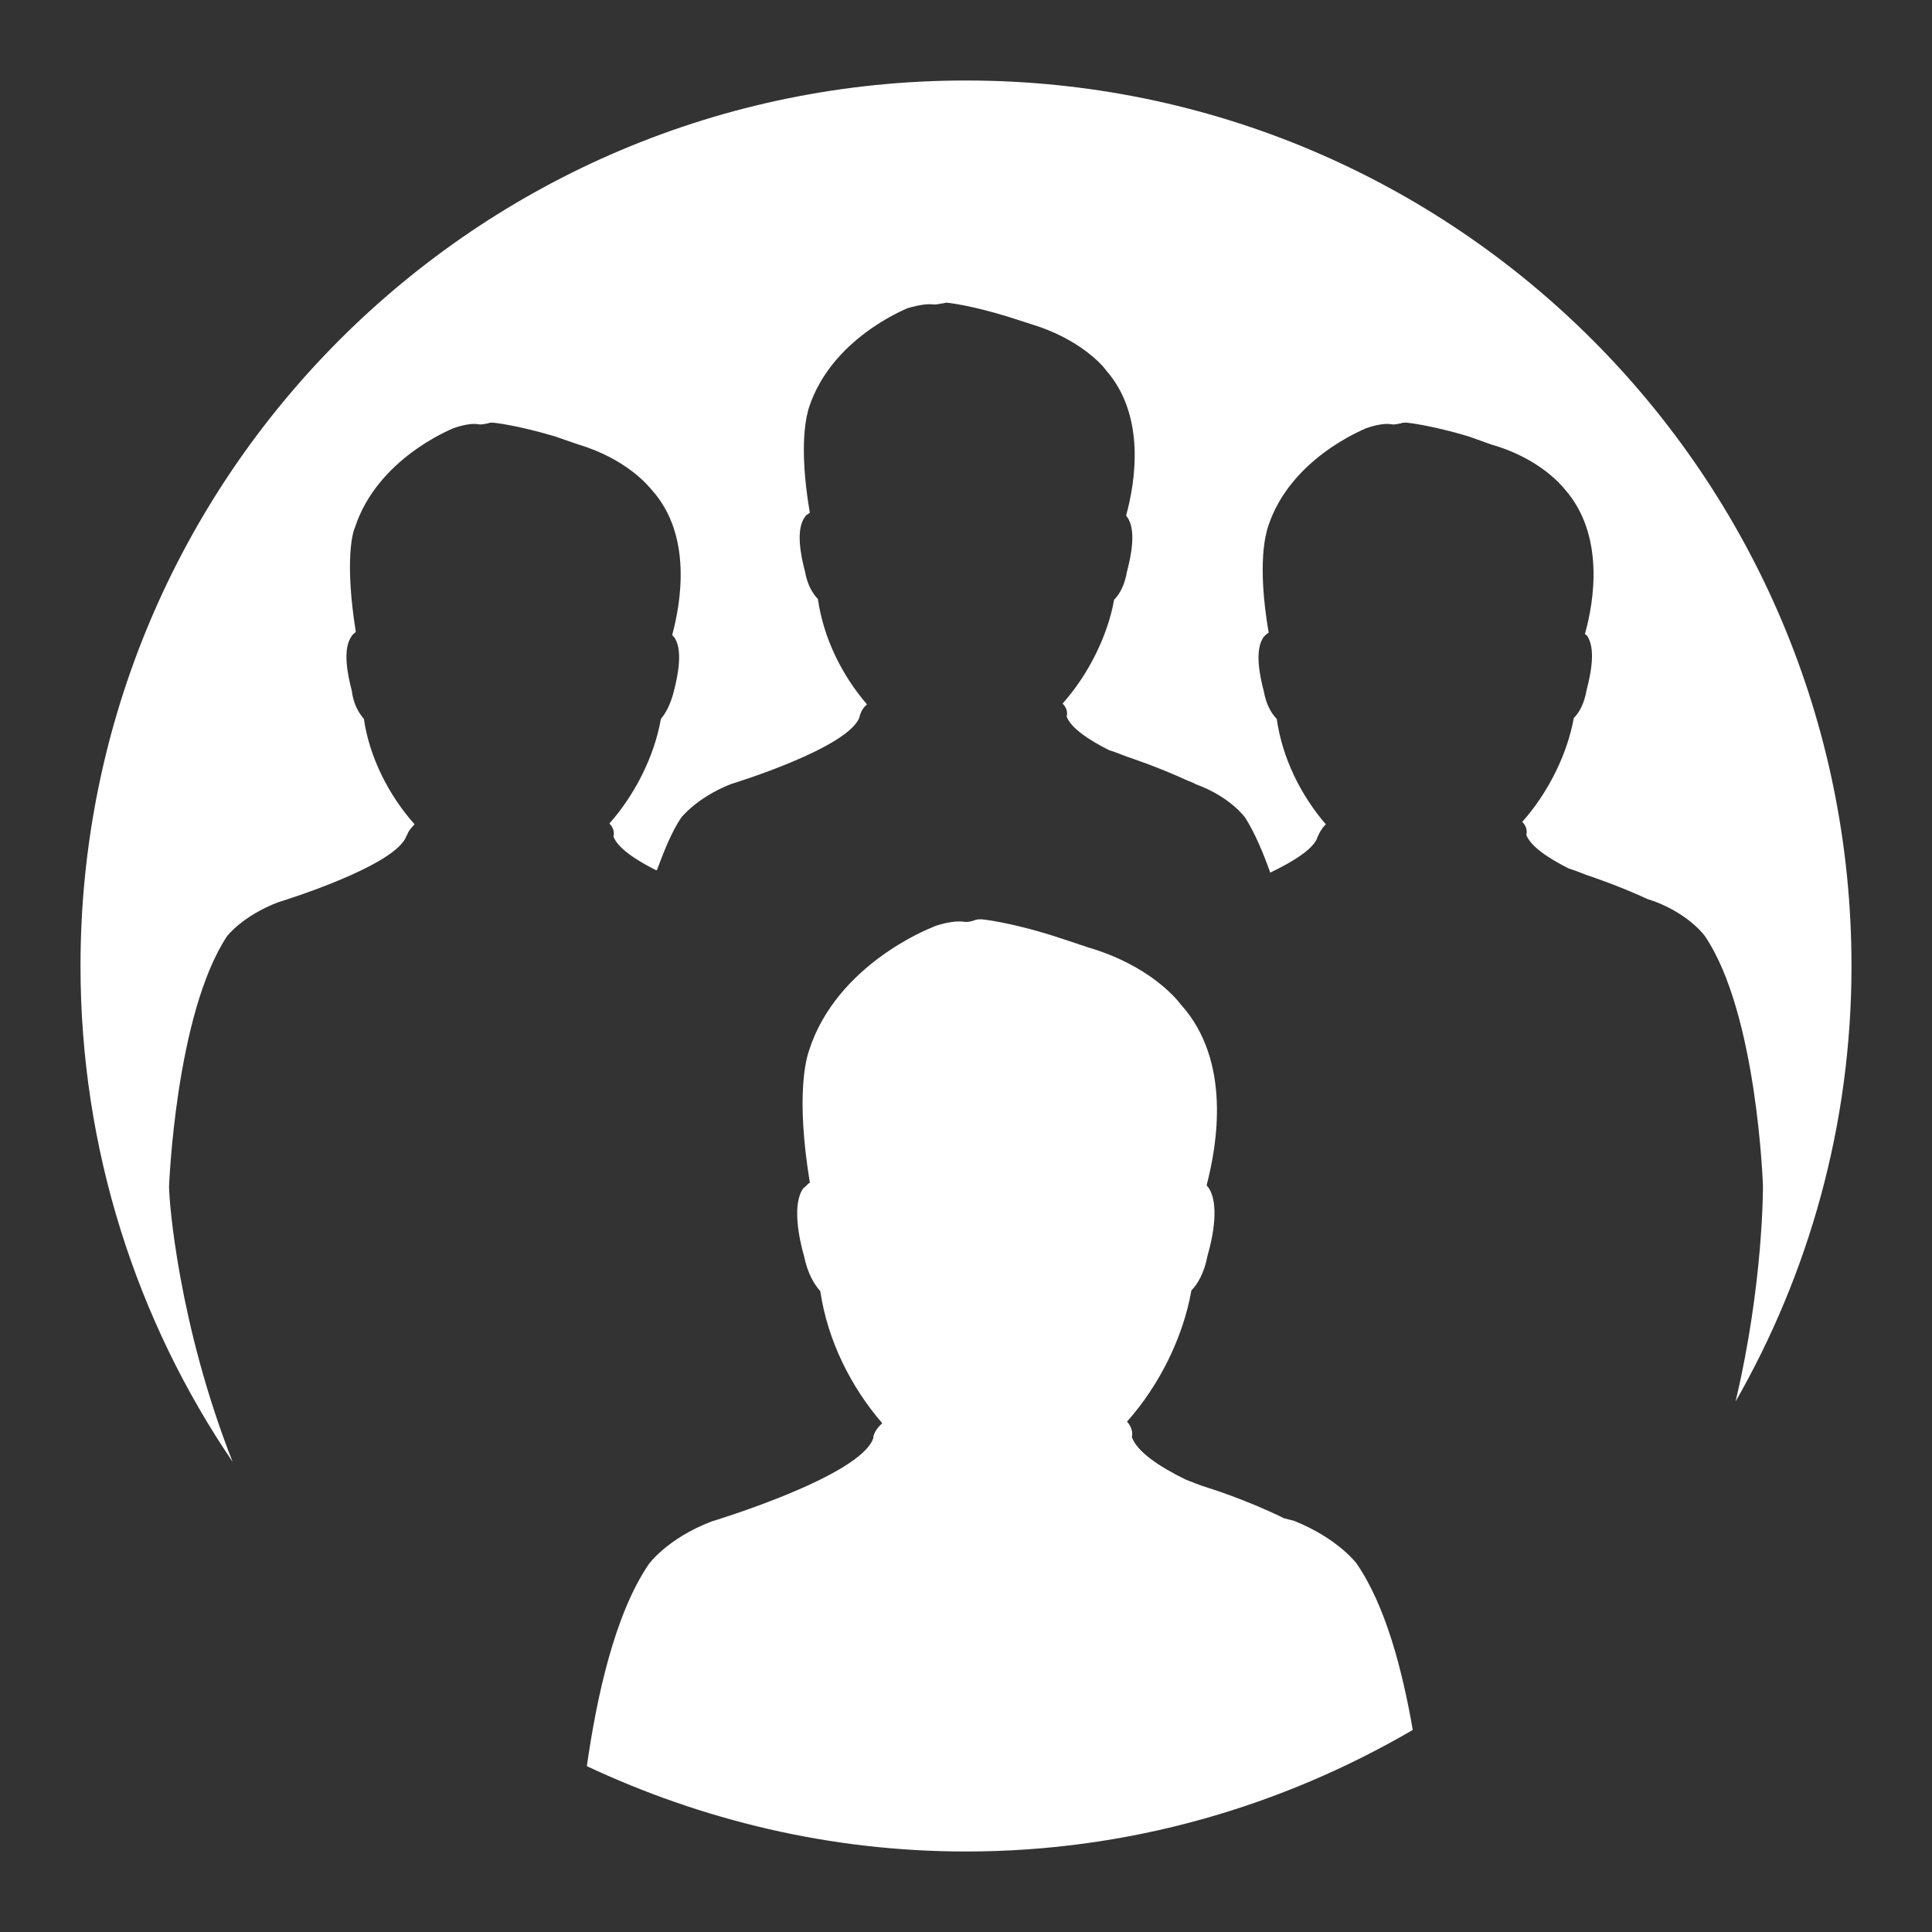
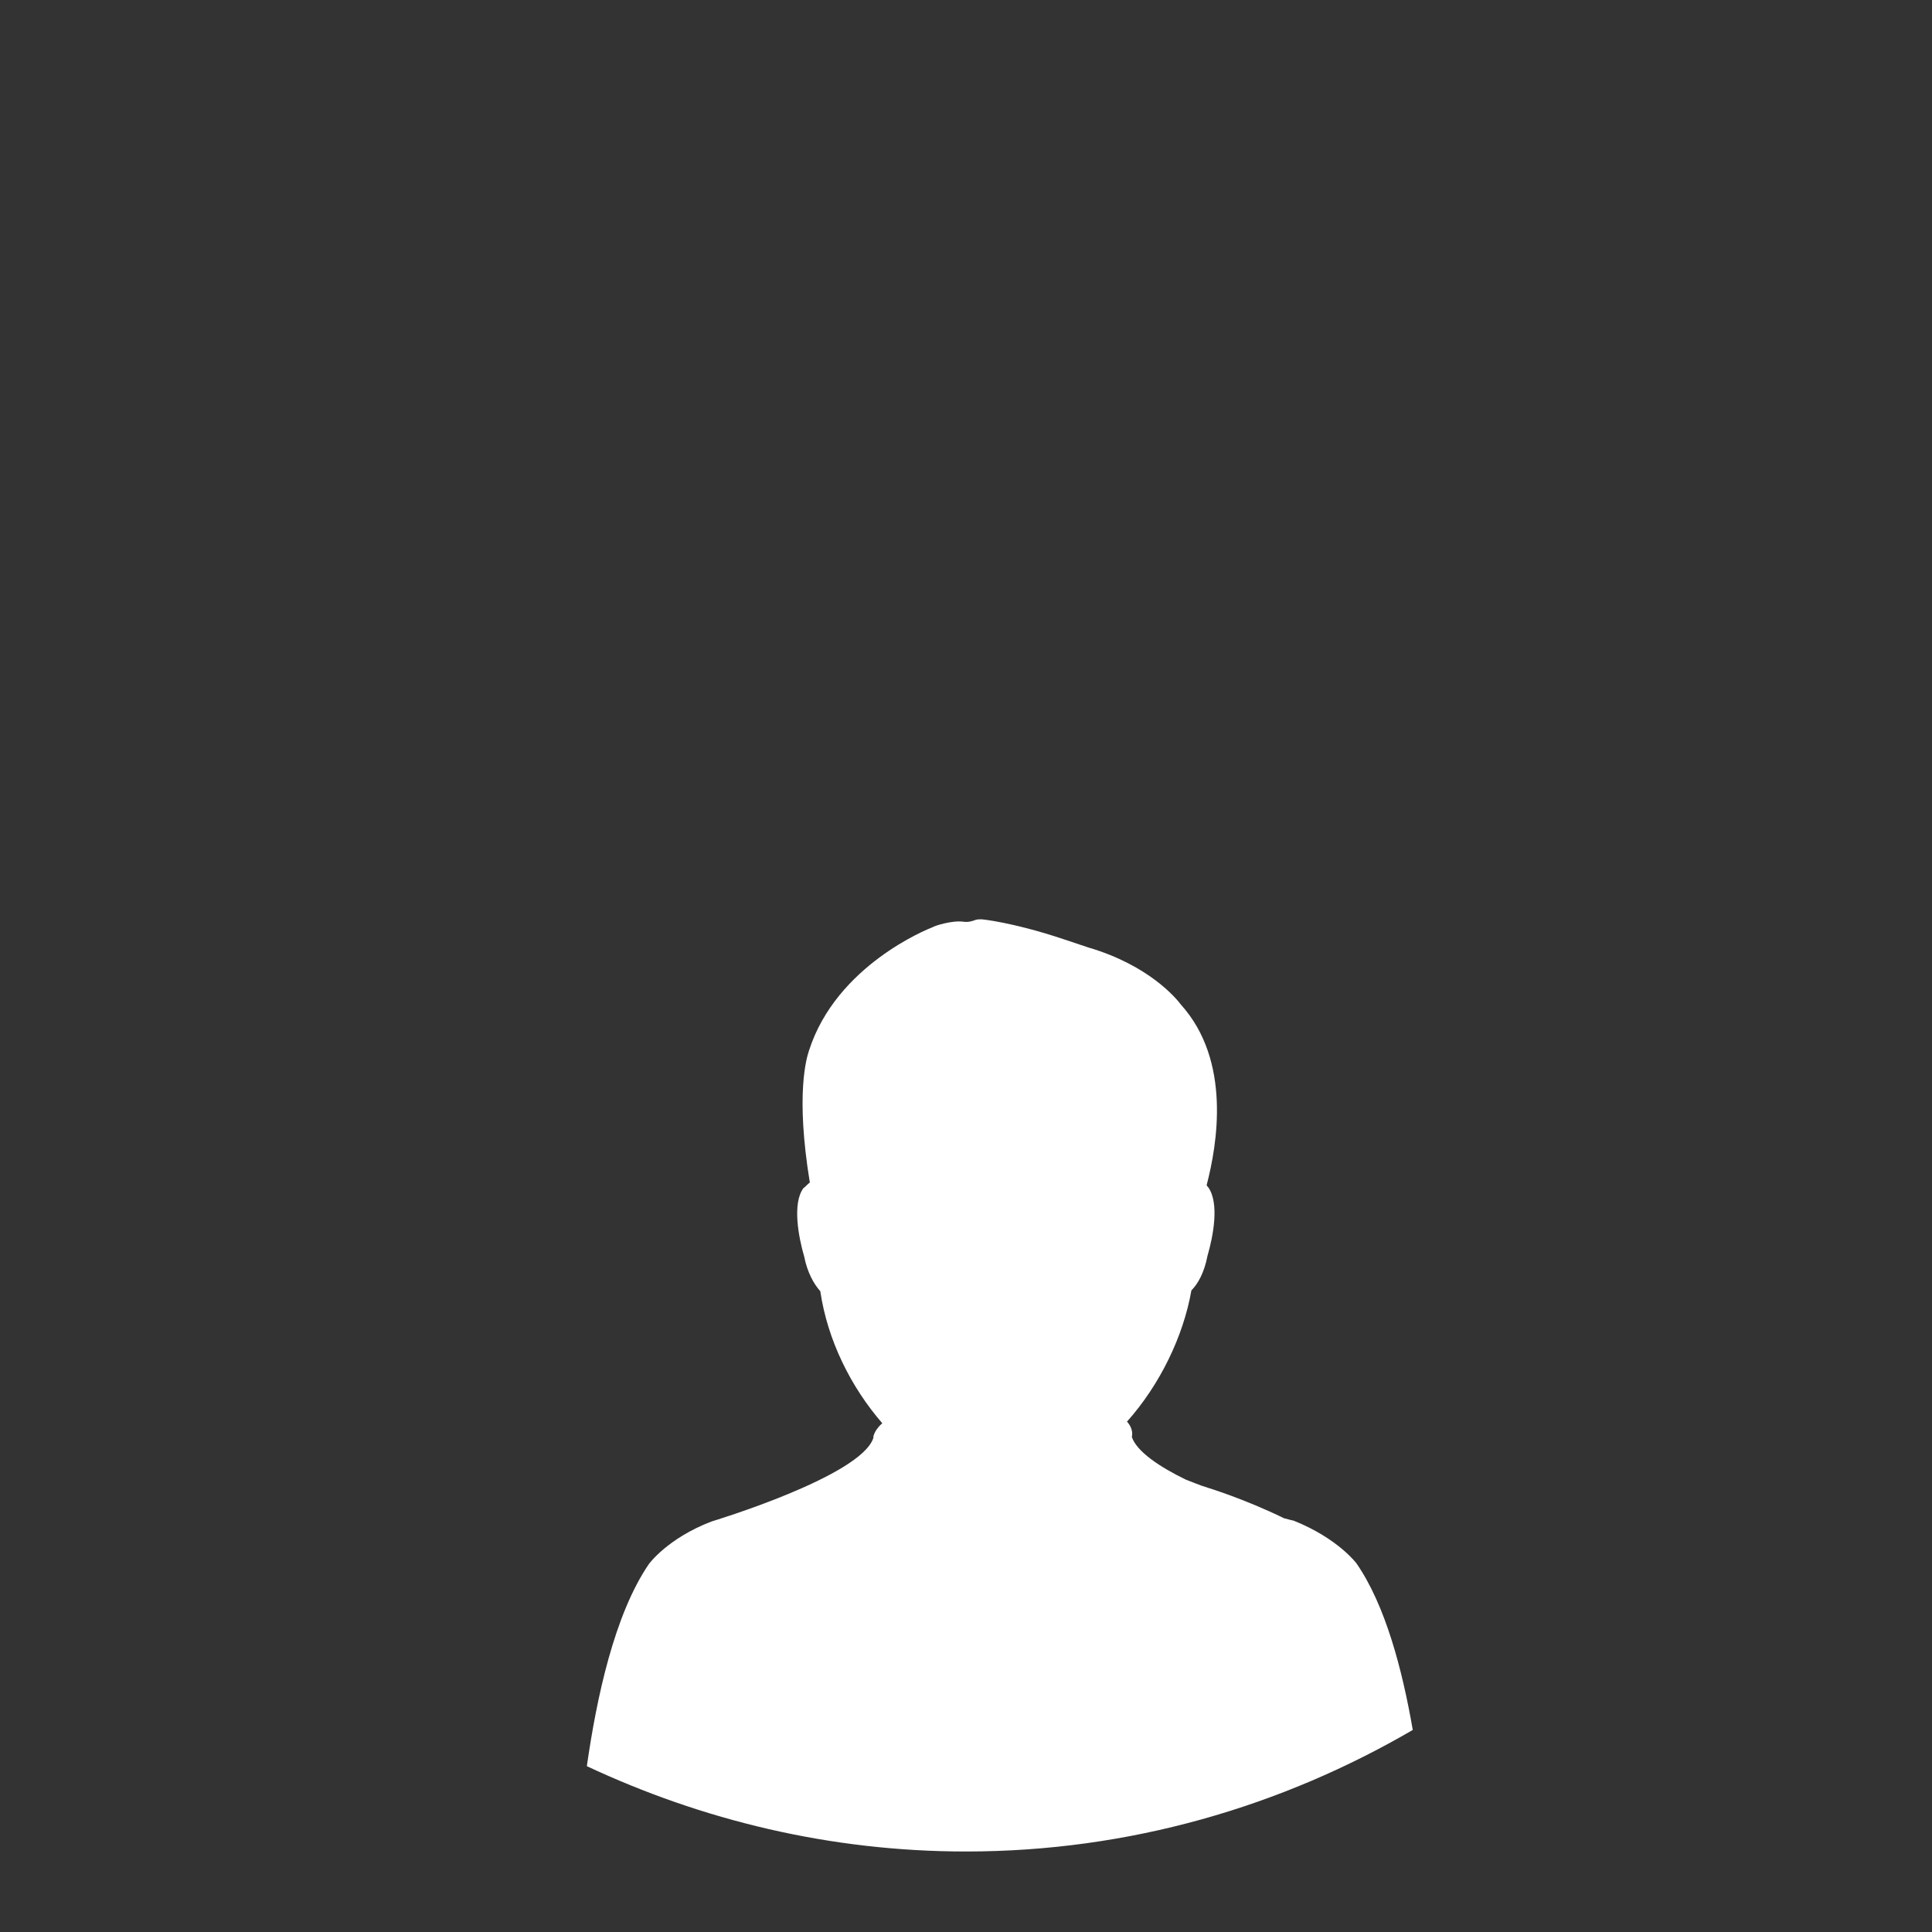
<svg xmlns="http://www.w3.org/2000/svg" version="1.1" id="Ebene_1" x="0px" y="0px" width="24px" height="24px" viewBox="0 0 24 24" enable-background="new 0 0 24 24" xml:space="preserve">
  <rect x="0" y="0" width="24" height="24" fill="#333333" stroke="none" />
  <g>
    <path fill="#FFFFFF" d="M16.85,19.42c0,0-0.23-0.31-0.78-0.53c0,0-0.05-0.01-0.12-0.03C15.46,18.62,15,18.48,15,18.48   c-0.1-0.03-0.19-0.07-0.27-0.1c-0.33-0.16-0.61-0.35-0.67-0.53c0,0,0.03-0.09-0.06-0.19c0.41-0.46,0.7-1.06,0.8-1.63   c0.08-0.08,0.16-0.22,0.2-0.43c0.07-0.24,0.15-0.65,0.01-0.85c-0.01-0.01-0.02-0.02-0.02-0.03c0.13-0.5,0.31-1.54-0.32-2.24   c-0.06-0.08-0.4-0.49-1.15-0.71l-0.36-0.12c-0.58-0.19-0.95-0.23-0.97-0.23c-0.03,0-0.05,0-0.08,0.01   c-0.02,0.01-0.09,0.03-0.14,0.02c-0.14-0.02-0.36,0.05-0.39,0.07c-0.05,0.02-1.19,0.47-1.53,1.53c-0.03,0.09-0.17,0.54,0.01,1.64   c-0.03,0.02-0.05,0.05-0.08,0.07c-0.14,0.19-0.06,0.61,0.01,0.85c0.04,0.2,0.12,0.34,0.2,0.43c0.09,0.61,0.38,1.19,0.77,1.64   c-0.08,0.07-0.1,0.13-0.11,0.16h0v0.02c-0.15,0.48-2.01,1.04-2.01,1.04c-0.55,0.21-0.78,0.53-0.78,0.53   c-0.43,0.63-0.65,1.67-0.77,2.51C8.72,22.61,10.31,23,12,23c2.03,0,3.92-0.56,5.55-1.51C17.42,20.74,17.21,19.94,16.85,19.42z" />
-     <path fill="#FFFFFF" d="M2.1,14.74c0,0,0.08-2.14,0.72-3.11c0,0,0.19-0.25,0.63-0.42c0,0,1.48-0.45,1.6-0.83l0.01-0.01   c0-0.02,0.03-0.07,0.09-0.13C4.83,9.88,4.59,9.41,4.52,8.93C4.46,8.86,4.39,8.75,4.37,8.58c-0.05-0.19-0.12-0.52,0-0.68   C4.38,7.88,4.4,7.87,4.42,7.85C4.28,6.97,4.38,6.61,4.41,6.55C4.69,5.7,5.59,5.34,5.63,5.32c0.03-0.01,0.2-0.07,0.31-0.05   c0.05,0.01,0.1-0.01,0.12-0.01C6.08,5.25,6.1,5.25,6.12,5.25c0.01,0,0.3,0.03,0.77,0.17l0.29,0.1C7.78,5.7,8.05,6.03,8.1,6.09   c0.5,0.56,0.36,1.39,0.25,1.8c0.01,0,0.01,0.02,0.02,0.02c0.12,0.15,0.05,0.49,0,0.68C8.33,8.75,8.27,8.86,8.21,8.93   c-0.08,0.46-0.32,0.94-0.64,1.3c0.08,0.08,0.05,0.16,0.05,0.16c0.05,0.14,0.27,0.29,0.53,0.42c0.01,0,0.01,0,0.01,0   c0.09-0.24,0.18-0.47,0.3-0.65c0,0,0.19-0.25,0.62-0.42c0,0,1.48-0.45,1.6-0.84V8.88l0,0.01c0.01-0.02,0.02-0.08,0.09-0.14   c-0.31-0.36-0.54-0.82-0.61-1.31C10.1,7.38,10.03,7.27,10,7.1c-0.05-0.19-0.12-0.52,0-0.68c0.01-0.02,0.03-0.03,0.06-0.05   c-0.15-0.88-0.03-1.24-0.01-1.31c0.28-0.85,1.18-1.21,1.22-1.23c0.03-0.01,0.2-0.06,0.31-0.05c0.05,0.01,0.1-0.01,0.12-0.01   s0.04-0.01,0.06-0.01c0.01,0,0.3,0.03,0.78,0.18l0.28,0.09c0.59,0.18,0.88,0.51,0.92,0.57c0.5,0.57,0.36,1.4,0.25,1.8   C13.99,6.41,14,6.42,14,6.42c0.12,0.16,0.05,0.49,0,0.68c-0.03,0.17-0.09,0.28-0.16,0.35c-0.08,0.45-0.32,0.93-0.64,1.29   c0.08,0.08,0.05,0.16,0.05,0.16c0.05,0.14,0.27,0.29,0.53,0.42c0.07,0.02,0.14,0.05,0.22,0.08c0,0,0.37,0.12,0.76,0.3   c0.06,0.02,0.09,0.04,0.09,0.04c0.44,0.16,0.62,0.42,0.62,0.42c0.12,0.19,0.22,0.43,0.31,0.68c0.29-0.14,0.55-0.3,0.59-0.45   l0.01-0.02c0.01-0.02,0.03-0.07,0.09-0.13c-0.31-0.36-0.54-0.82-0.61-1.31c-0.06-0.06-0.13-0.17-0.16-0.34   c-0.05-0.19-0.12-0.52,0-0.68c0.02-0.02,0.04-0.04,0.06-0.05c-0.15-0.88-0.03-1.24-0.01-1.31c0.27-0.85,1.18-1.21,1.22-1.23   c0.03-0.01,0.2-0.07,0.31-0.05c0.05,0.01,0.1-0.01,0.12-0.01c0.02-0.01,0.04-0.01,0.07-0.01c0.01,0,0.3,0.03,0.77,0.17l0.28,0.1   c0.6,0.17,0.88,0.51,0.92,0.56c0.5,0.57,0.36,1.4,0.25,1.79c0,0.01,0.01,0.02,0.02,0.02c0.12,0.16,0.05,0.49,0,0.68   c-0.03,0.17-0.09,0.28-0.16,0.35c-0.08,0.45-0.32,0.93-0.64,1.29c0.08,0.08,0.05,0.16,0.05,0.16c0.05,0.14,0.27,0.29,0.53,0.42   c0.07,0.02,0.14,0.05,0.22,0.08c0,0,0.37,0.12,0.76,0.3c0.06,0.02,0.09,0.03,0.09,0.03c0.44,0.17,0.62,0.43,0.62,0.43   c0.65,0.96,0.72,3.1,0.72,3.1s0.01,1.2-0.34,2.68C22.47,15.82,23,13.97,23,12c0-6.08-4.92-11-11-11S1,5.92,1,12   c0,2.28,0.7,4.41,1.89,6.16C2.22,16.46,2.1,14.93,2.1,14.74z" />
  </g>
</svg>